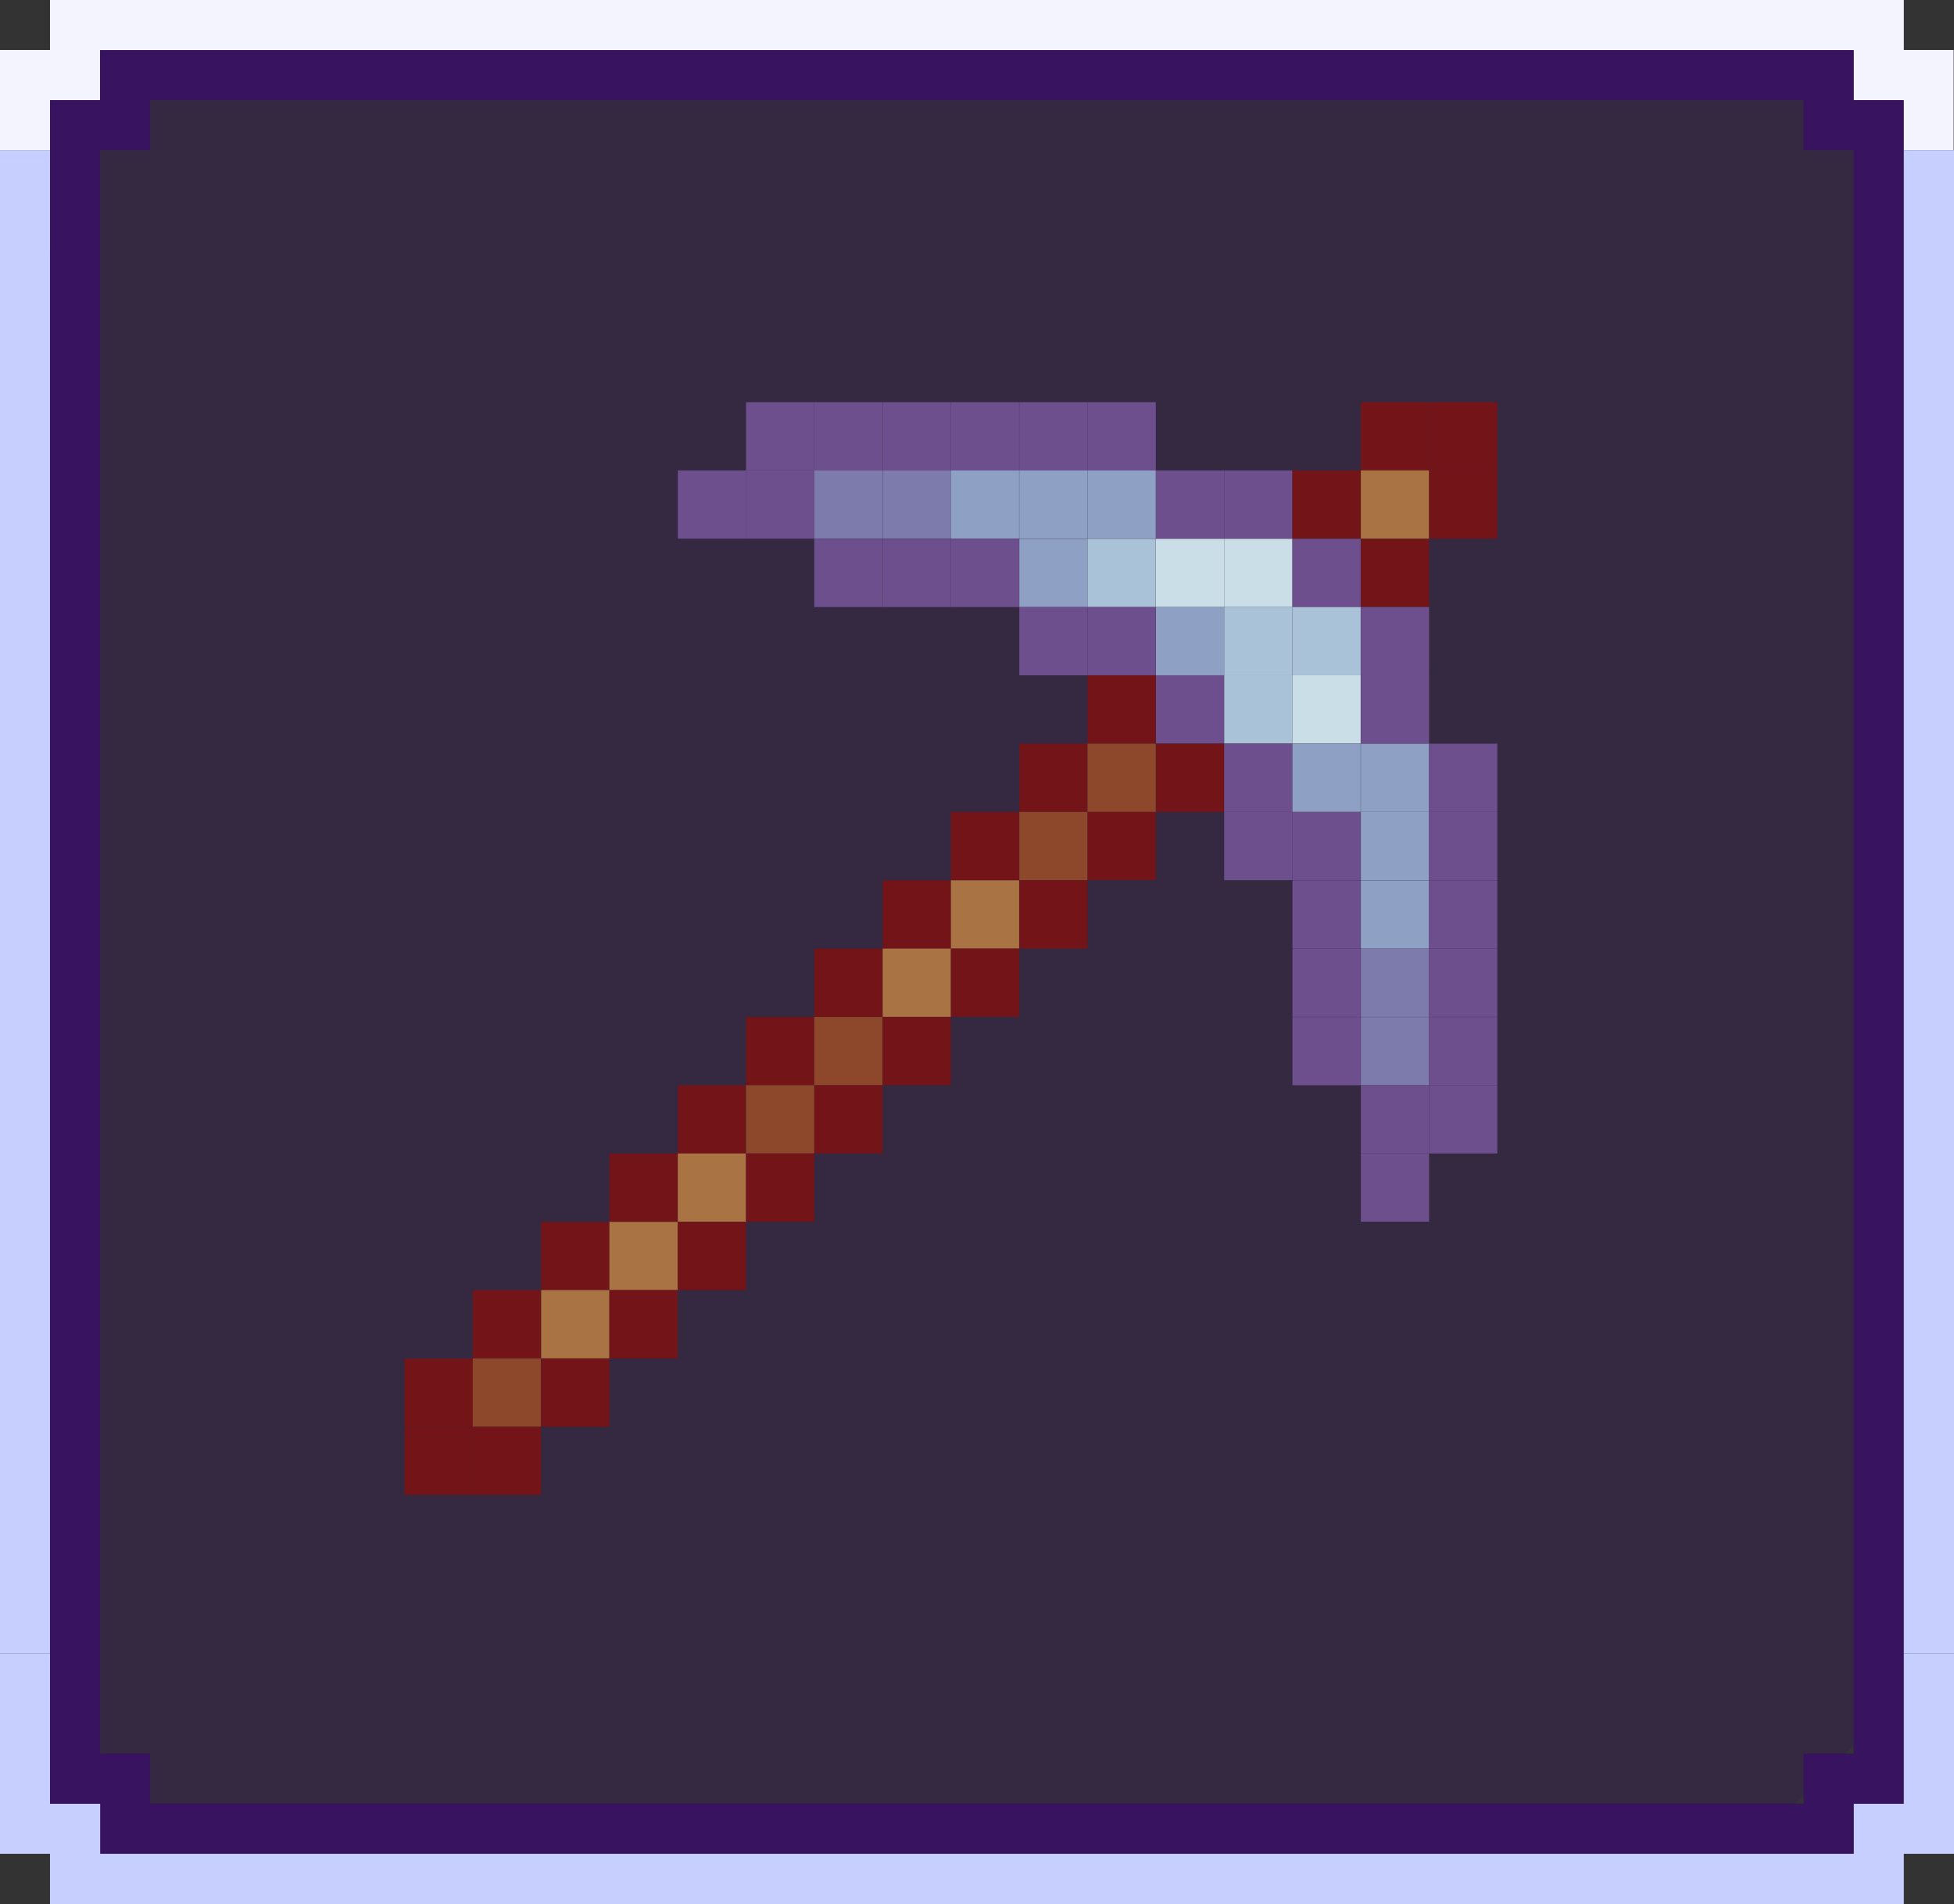
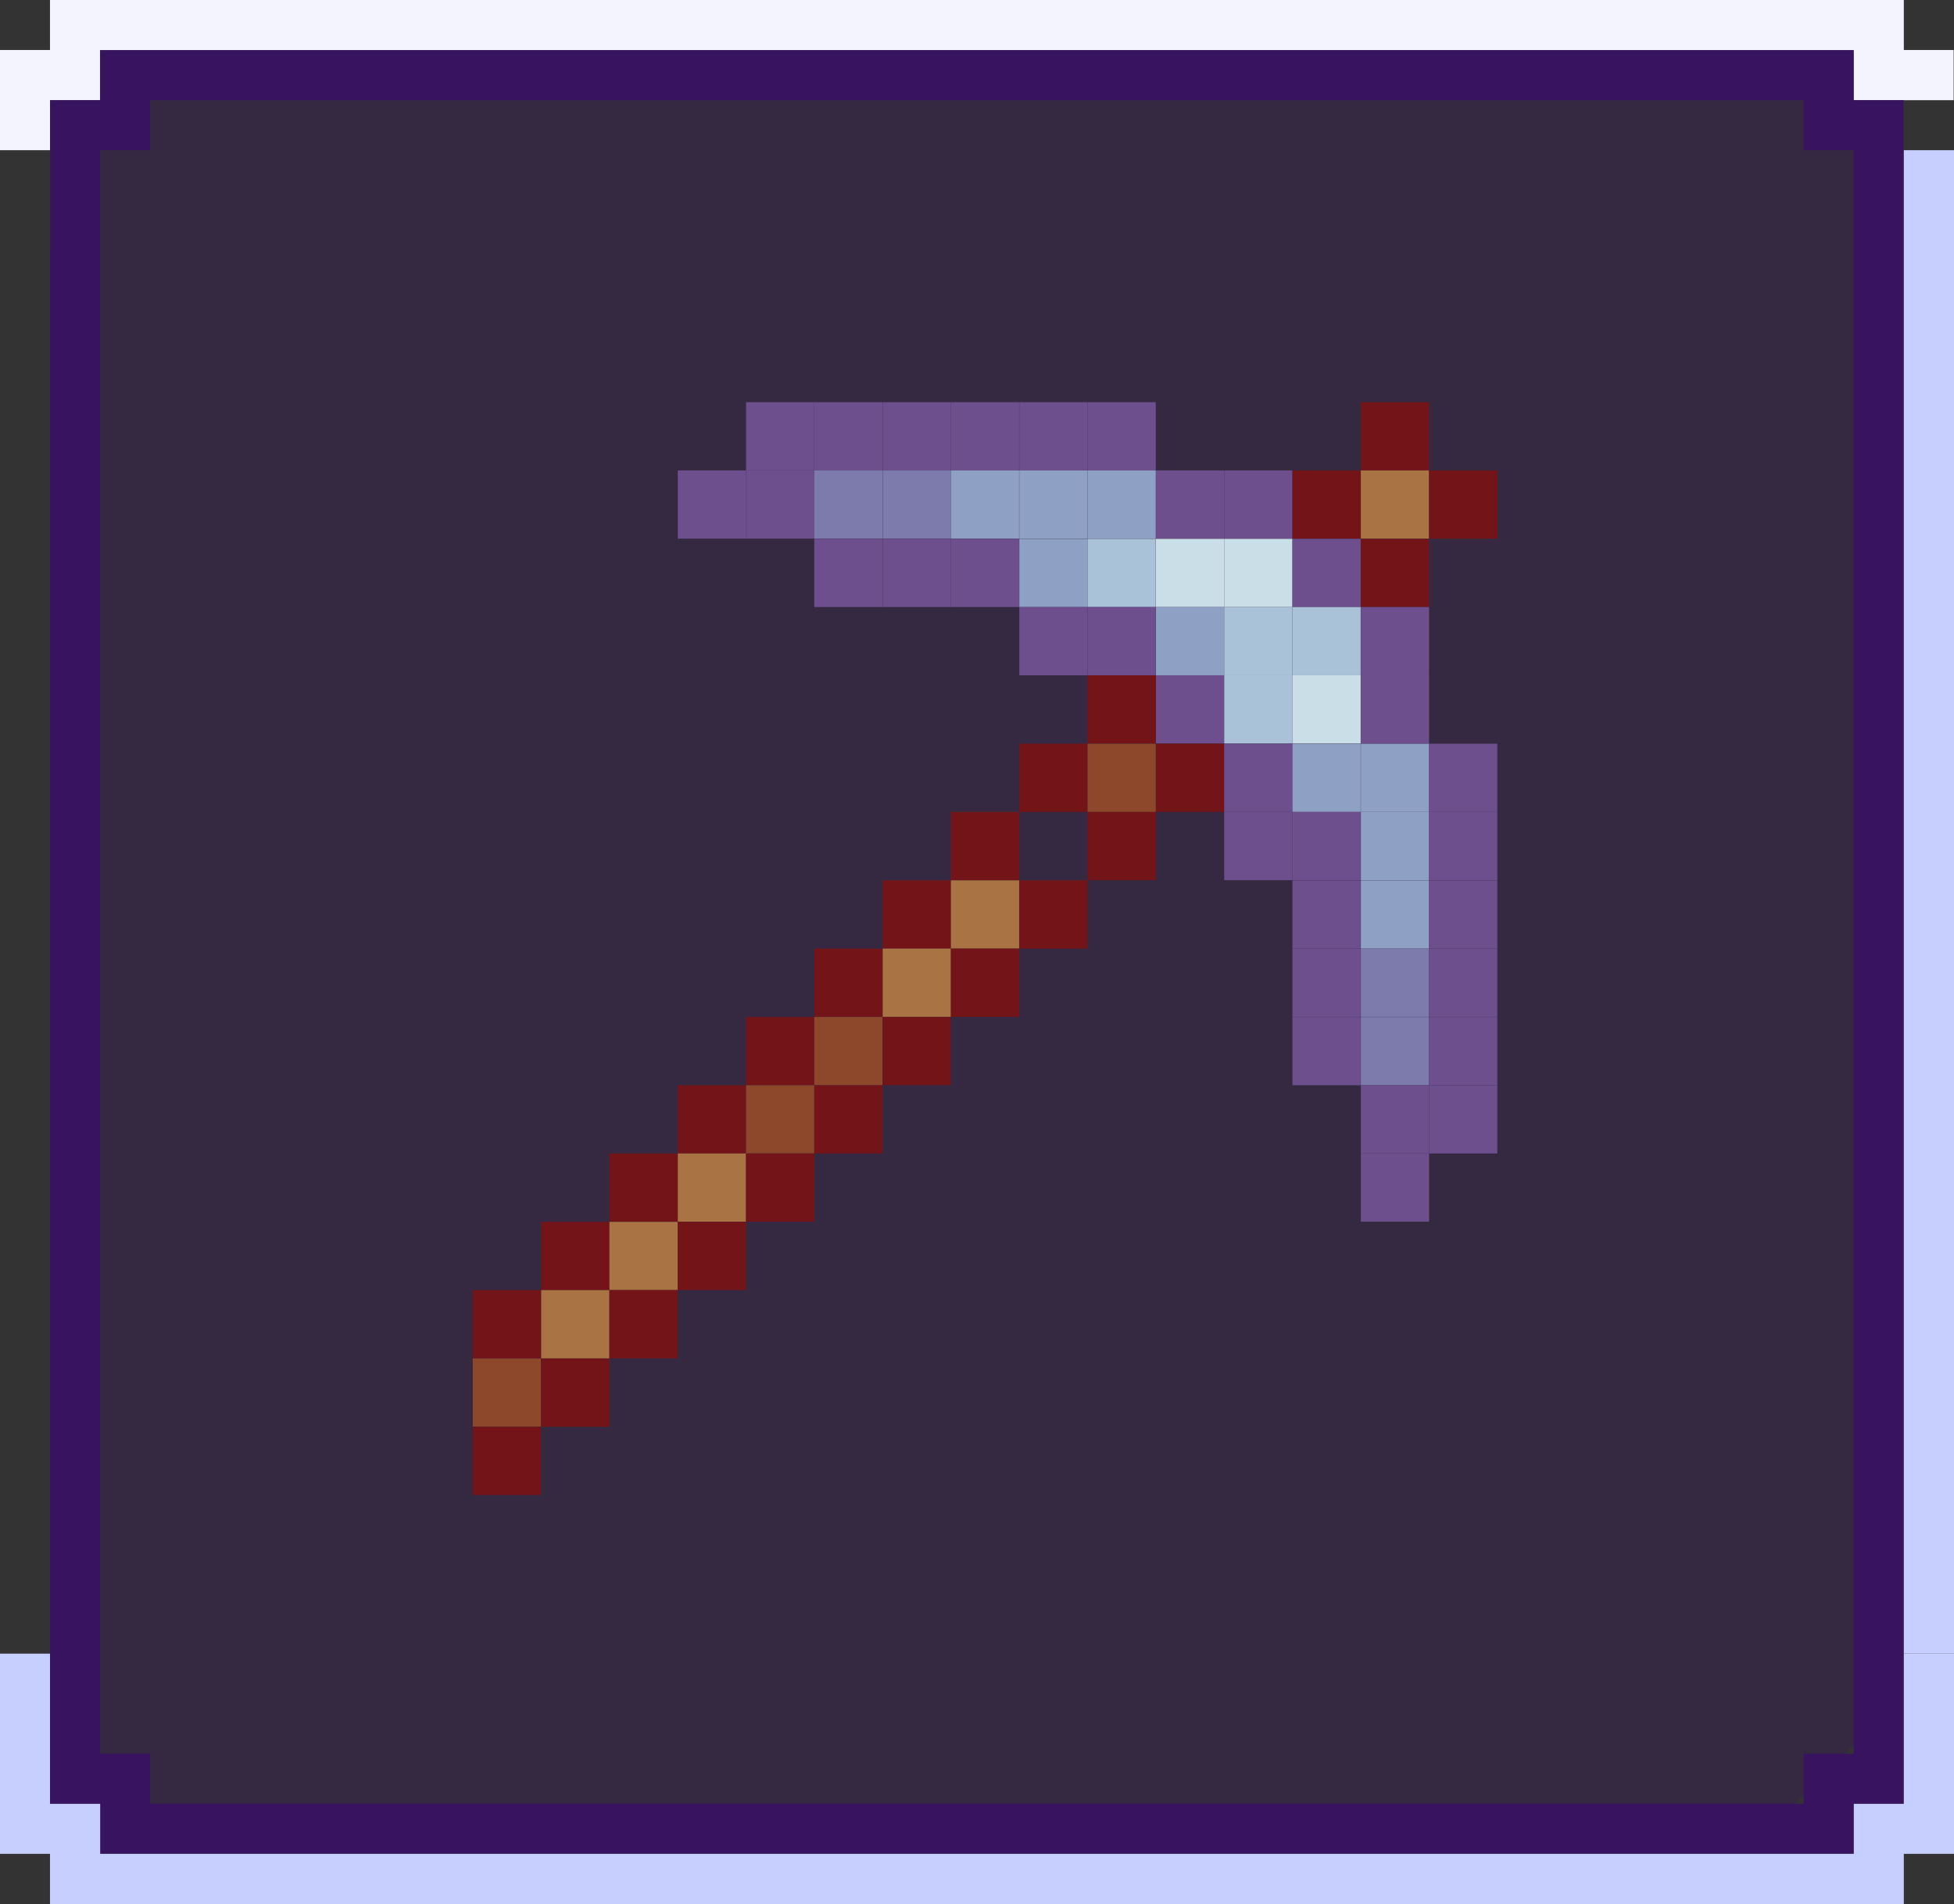
<svg xmlns="http://www.w3.org/2000/svg" id="Layer_2" data-name="Layer 2" width="108.25" height="105.48" viewBox="0 0 108.25 105.48">
  <rect x="0" y="0" width="108.25" height="105.48" fill="#333333" stroke="none" />
  <defs>
    <style>
      .cls-1 {
        fill: #c6cfff;
      }

      .cls-2 {
        fill: #cadee7;
      }

      .cls-3 {
        fill: #7c7bab;
      }

      .cls-4, .cls-5 {
        fill: #381360;
      }

      .cls-6 {
        fill: #8ea0c3;
      }

      .cls-7 {
        fill: #aac2d8;
      }

      .cls-5 {
        opacity: .3;
      }

      .cls-8 {
        fill: #6d4f8e;
      }

      .cls-9 {
        fill: #8d482b;
      }

      .cls-10 {
        fill: #aa7344;
      }

      .cls-11 {
        fill: #731418;
      }

      .cls-12 {
        fill: #f4f4ff;
      }
    </style>
  </defs>
  <g id="Q7_Desktop">
    <g id="Top_Bar" data-name="Top Bar">
      <g>
-         <polygon class="cls-1" points="2.77 88.83 2.77 88.13 2.77 87.32 2.77 86.06 2.77 61 2.77 59.62 2.77 58.23 2.77 55.45 2.77 27.75 2.77 24.97 2.77 22.2 2.77 20.81 2.77 19.42 2.77 16.65 2.77 13.87 2.77 11.1 2.77 8.32 0 8.32 0 11.1 0 13.87 0 16.65 0 19.42 0 20.81 0 22.2 0 24.97 0 27.75 0 55.45 0 58.23 0 59.62 0 61 0 86.06 0 87.32 0 88.13 0 88.83 0 91.61 2.77 91.61 2.77 88.83" />
        <polygon class="cls-5" points="3.21 8.38 6.99 3.67 98.93 3.67 103.49 8.23 103.49 95.89 98.46 100.93 6.66 100.93 2.85 97.11 3.21 8.38" />
-         <path class="cls-12" d="M105.47,2.77V0H2.77v2.77H0v5.55h2.77v-2.77h2.77v-2.77h97.15v2.77h2.77v2.77h2.77V2.77h-2.77Z" />
+         <path class="cls-12" d="M105.47,2.77V0H2.77v2.77H0v5.55h2.77v-2.77h2.77v-2.77h97.15v2.77h2.77h2.77V2.77h-2.77Z" />
        <path class="cls-4" d="M2.77,13.87v86.06h2.77v2.77h97.15v-2.77h2.77V5.55h-2.77v-2.77H5.55v2.77h-2.77v8.32ZM5.55,94.38V8.32h2.77v-2.77h22.2s.04,0,.04,0h69.36v2.77h2.77v88.83h-2.77v2.77H8.32v-2.77h-2.77v-2.77Z" />
        <polygon class="cls-1" points="105.47 11.1 105.47 13.87 105.47 16.65 105.47 19.42 105.47 20.81 105.47 22.2 105.47 24.97 105.47 27.75 105.47 55.45 105.47 58.23 105.47 59.62 105.47 61 105.47 86.06 105.47 87.32 105.47 88.13 105.47 88.83 105.47 91.61 108.25 91.61 108.25 88.83 108.25 88.13 108.25 87.32 108.25 86.06 108.25 61 108.25 59.62 108.25 58.23 108.25 55.45 108.25 27.75 108.25 24.97 108.25 22.2 108.25 20.81 108.25 19.42 108.25 16.65 108.25 13.87 108.25 11.1 108.25 8.32 105.47 8.32 105.47 11.1" />
        <polygon class="cls-1" points="105.47 94.38 105.47 97.15 105.47 99.93 102.7 99.93 102.7 102.7 99.92 102.7 97.15 102.7 94.37 102.7 91.6 102.7 88.82 102.7 86.05 102.7 83.27 102.7 81.8 102.7 80.5 102.7 59.65 102.7 55.45 102.7 24.97 102.7 22.83 102.7 22.2 102.7 19.42 102.7 16.65 102.7 13.87 102.7 11.1 102.7 8.32 102.7 5.55 102.7 5.55 99.93 2.77 99.93 2.77 97.15 2.77 94.38 2.77 91.61 0 91.61 0 94.38 0 97.15 0 99.93 0 102.7 2.77 102.7 2.77 105.48 5.55 105.48 8.32 105.48 11.1 105.48 13.87 105.48 16.65 105.48 19.42 105.48 22.2 105.48 22.83 105.48 24.97 105.48 55.45 105.48 59.65 105.48 80.5 105.48 81.8 105.48 83.27 105.48 86.05 105.48 88.82 105.48 91.6 105.48 94.37 105.48 97.15 105.48 99.92 105.48 102.7 105.48 105.47 105.48 105.47 102.7 108.25 102.7 108.25 99.93 108.25 97.15 108.25 94.38 108.25 91.61 105.47 91.61 105.47 94.38" />
        <g>
          <rect class="cls-8" x="41.33" y="22.28" width="3.78" height="3.78" />
          <rect class="cls-8" x="45.11" y="22.28" width="3.78" height="3.78" />
          <rect class="cls-8" x="48.9" y="22.28" width="3.78" height="3.78" />
          <rect class="cls-8" x="52.68" y="22.28" width="3.78" height="3.78" />
          <rect class="cls-8" x="56.47" y="22.28" width="3.78" height="3.78" />
          <rect class="cls-8" x="60.25" y="22.28" width="3.78" height="3.78" />
          <rect class="cls-11" x="75.39" y="22.28" width="3.78" height="3.78" />
-           <rect class="cls-11" x="79.17" y="22.28" width="3.78" height="3.78" />
          <rect class="cls-8" x="37.55" y="26.06" width="3.78" height="3.78" />
          <rect class="cls-8" x="41.33" y="26.06" width="3.78" height="3.78" />
          <rect class="cls-3" x="45.11" y="26.06" width="3.78" height="3.78" />
          <rect class="cls-3" x="48.9" y="26.06" width="3.78" height="3.78" />
          <rect class="cls-6" x="52.68" y="26.06" width="3.78" height="3.78" />
          <rect class="cls-6" x="56.47" y="26.06" width="3.78" height="3.78" />
          <rect class="cls-6" x="60.25" y="26.06" width="3.78" height="3.78" />
          <rect class="cls-8" x="64.04" y="26.06" width="3.78" height="3.78" />
          <rect class="cls-8" x="67.82" y="26.06" width="3.78" height="3.78" />
          <rect class="cls-11" x="71.6" y="26.06" width="3.78" height="3.78" />
          <rect class="cls-10" x="75.39" y="26.06" width="3.78" height="3.78" />
          <rect class="cls-11" x="79.17" y="26.06" width="3.78" height="3.78" />
          <rect class="cls-8" x="45.11" y="29.85" width="3.78" height="3.78" />
          <rect class="cls-8" x="48.9" y="29.85" width="3.78" height="3.78" />
          <rect class="cls-8" x="52.68" y="29.85" width="3.78" height="3.78" />
          <rect class="cls-6" x="56.47" y="29.85" width="3.78" height="3.78" />
          <rect class="cls-7" x="60.25" y="29.85" width="3.78" height="3.78" />
          <rect class="cls-2" x="64.04" y="29.85" width="3.78" height="3.78" />
          <rect class="cls-2" x="67.82" y="29.85" width="3.78" height="3.78" />
          <rect class="cls-8" x="71.6" y="29.85" width="3.78" height="3.78" />
          <rect class="cls-11" x="75.39" y="29.85" width="3.78" height="3.78" />
          <rect class="cls-8" x="56.47" y="33.63" width="3.78" height="3.78" />
          <rect class="cls-8" x="60.25" y="33.63" width="3.78" height="3.78" />
          <rect class="cls-6" x="64.04" y="33.63" width="3.78" height="3.78" />
          <rect class="cls-7" x="67.82" y="33.63" width="3.78" height="3.78" />
          <rect class="cls-7" x="71.6" y="33.63" width="3.78" height="3.78" />
          <rect class="cls-8" x="75.39" y="33.63" width="3.78" height="3.78" />
          <rect class="cls-11" x="60.25" y="37.41" width="3.78" height="3.78" />
          <rect class="cls-8" x="64.04" y="37.41" width="3.78" height="3.78" />
          <rect class="cls-7" x="67.82" y="37.41" width="3.78" height="3.78" />
          <rect class="cls-2" x="71.6" y="37.41" width="3.78" height="3.78" />
          <rect class="cls-8" x="75.39" y="37.41" width="3.78" height="3.78" />
          <rect class="cls-11" x="56.47" y="41.2" width="3.78" height="3.78" />
          <rect class="cls-9" x="60.25" y="41.2" width="3.78" height="3.78" />
          <rect class="cls-11" x="64.04" y="41.2" width="3.78" height="3.78" />
          <rect class="cls-8" x="67.82" y="41.2" width="3.78" height="3.78" />
          <rect class="cls-6" x="71.6" y="41.2" width="3.78" height="3.78" />
          <rect class="cls-6" x="75.39" y="41.2" width="3.78" height="3.78" />
          <rect class="cls-8" x="79.17" y="41.2" width="3.78" height="3.78" />
          <rect class="cls-11" x="52.68" y="44.98" width="3.78" height="3.78" />
-           <rect class="cls-9" x="56.47" y="44.98" width="3.78" height="3.78" />
          <rect class="cls-11" x="60.25" y="44.98" width="3.78" height="3.78" />
          <rect class="cls-8" x="67.82" y="44.98" width="3.78" height="3.78" />
          <rect class="cls-8" x="71.6" y="44.98" width="3.78" height="3.78" />
          <rect class="cls-6" x="75.39" y="44.98" width="3.78" height="3.78" />
          <rect class="cls-8" x="79.17" y="44.98" width="3.78" height="3.78" />
          <rect class="cls-11" x="48.9" y="48.77" width="3.78" height="3.78" />
          <rect class="cls-10" x="52.68" y="48.77" width="3.78" height="3.78" />
          <rect class="cls-11" x="56.47" y="48.77" width="3.78" height="3.78" />
          <rect class="cls-8" x="71.6" y="48.77" width="3.78" height="3.78" />
          <rect class="cls-6" x="75.39" y="48.77" width="3.78" height="3.78" />
          <rect class="cls-8" x="79.17" y="48.77" width="3.78" height="3.78" />
          <rect class="cls-11" x="45.11" y="52.55" width="3.78" height="3.78" />
          <rect class="cls-10" x="48.9" y="52.55" width="3.78" height="3.78" />
          <rect class="cls-11" x="52.68" y="52.55" width="3.78" height="3.78" />
          <rect class="cls-8" x="71.6" y="52.55" width="3.78" height="3.78" />
          <rect class="cls-3" x="75.39" y="52.55" width="3.78" height="3.78" />
          <rect class="cls-8" x="79.17" y="52.55" width="3.78" height="3.78" />
          <rect class="cls-11" x="41.33" y="56.34" width="3.78" height="3.78" />
          <rect class="cls-9" x="45.11" y="56.34" width="3.78" height="3.78" />
          <rect class="cls-11" x="48.9" y="56.34" width="3.78" height="3.78" />
          <rect class="cls-8" x="71.6" y="56.34" width="3.78" height="3.78" />
          <rect class="cls-3" x="75.39" y="56.34" width="3.78" height="3.78" />
          <rect class="cls-8" x="79.17" y="56.34" width="3.78" height="3.78" />
          <rect class="cls-11" x="37.55" y="60.12" width="3.78" height="3.78" />
          <rect class="cls-9" x="41.33" y="60.12" width="3.78" height="3.78" />
          <rect class="cls-11" x="45.11" y="60.12" width="3.78" height="3.78" />
          <rect class="cls-8" x="75.39" y="60.12" width="3.78" height="3.78" />
          <rect class="cls-8" x="79.17" y="60.12" width="3.78" height="3.78" />
          <rect class="cls-11" x="33.76" y="63.9" width="3.78" height="3.78" />
          <rect class="cls-10" x="37.55" y="63.9" width="3.78" height="3.78" />
          <rect class="cls-11" x="41.33" y="63.9" width="3.78" height="3.78" />
          <rect class="cls-8" x="75.39" y="63.9" width="3.78" height="3.78" />
          <rect class="cls-11" x="29.98" y="67.69" width="3.78" height="3.78" />
          <rect class="cls-10" x="33.76" y="67.69" width="3.78" height="3.78" />
          <rect class="cls-11" x="37.55" y="67.69" width="3.78" height="3.78" />
          <rect class="cls-11" x="26.19" y="71.47" width="3.78" height="3.78" />
          <rect class="cls-10" x="29.98" y="71.47" width="3.78" height="3.78" />
          <rect class="cls-11" x="33.76" y="71.47" width="3.78" height="3.78" />
-           <rect class="cls-11" x="22.41" y="75.26" width="3.78" height="3.78" />
          <rect class="cls-9" x="26.19" y="75.26" width="3.78" height="3.78" />
          <rect class="cls-11" x="29.98" y="75.26" width="3.78" height="3.78" />
-           <rect class="cls-11" x="22.41" y="79.04" width="3.78" height="3.78" />
          <rect class="cls-11" x="26.19" y="79.04" width="3.78" height="3.78" />
        </g>
      </g>
    </g>
  </g>
</svg>